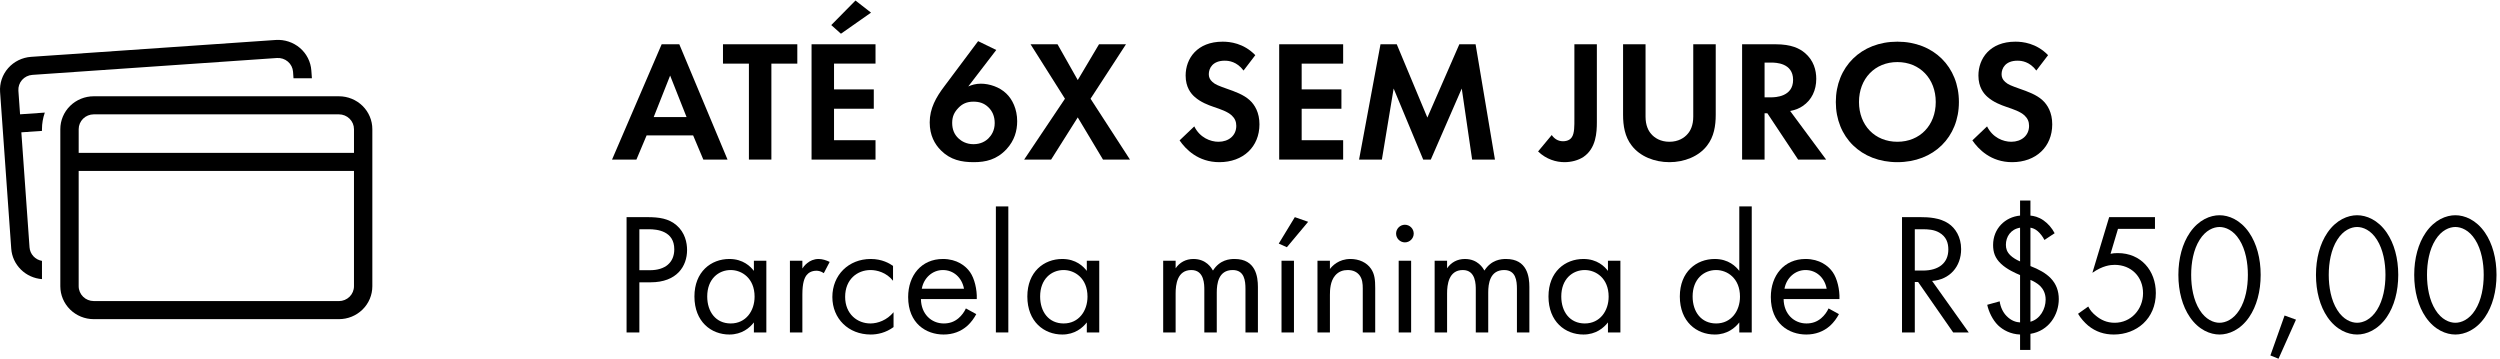
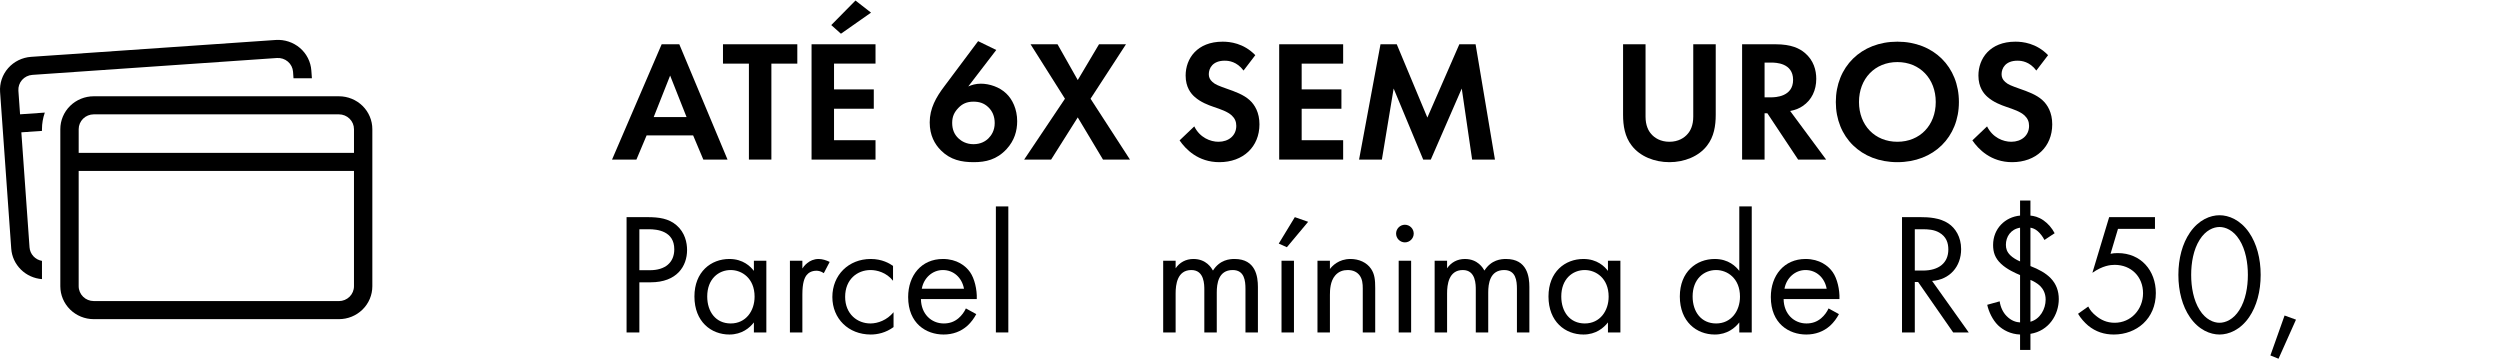
<svg xmlns="http://www.w3.org/2000/svg" width="188" height="27" viewBox="0 0 188 27" fill="none">
  <path d="M52.89 12H54.71L51.083 3.329H49.757L46.026 12H47.859L48.626 10.18H52.123L52.89 12ZM49.159 8.802L50.394 5.682L51.629 8.802H49.159Z" fill="black" />
  <path d="M59.958 4.785V3.329H54.368V4.785H56.318V12H58.008V4.785H59.958Z" fill="black" />
  <path d="M65.839 3.329H61.029V12H65.839V10.544H62.719V8.178H65.709V6.722H62.719V4.785H65.839V3.329ZM63.239 2.536L65.501 0.95L64.331 0.04L62.511 1.886L63.239 2.536Z" fill="black" />
  <path d="M73.554 3.095L71.006 6.501C70.395 7.307 69.914 8.152 69.914 9.205C69.914 10.18 70.291 10.843 70.759 11.311C71.474 12.026 72.306 12.195 73.229 12.195C74.113 12.195 74.958 12.013 75.699 11.207C76.284 10.57 76.492 9.842 76.492 9.114C76.492 8.204 76.128 7.463 75.673 7.034C75.166 6.54 74.399 6.293 73.762 6.293C73.385 6.293 73.073 6.384 72.813 6.501L74.919 3.758L73.554 3.095ZM73.203 10.843C72.683 10.843 72.306 10.622 72.085 10.414C71.76 10.115 71.604 9.725 71.604 9.244C71.604 8.763 71.76 8.438 72.072 8.113C72.358 7.814 72.696 7.645 73.203 7.645C73.632 7.645 73.996 7.749 74.321 8.061C74.62 8.347 74.802 8.737 74.802 9.257C74.802 9.829 74.542 10.193 74.334 10.401C74.113 10.622 73.749 10.843 73.203 10.843Z" fill="black" />
  <path d="M77.017 12H79.045L81.047 8.828L82.945 12H84.973L82.009 7.424L84.674 3.329H82.646L81.047 6.02L79.526 3.329H77.498L80.085 7.424L77.017 12Z" fill="black" />
  <path d="M94.399 4.148C93.515 3.238 92.488 3.134 91.942 3.134C90.018 3.134 89.16 4.408 89.16 5.682C89.16 6.566 89.563 7.047 89.849 7.294C90.291 7.684 90.837 7.892 91.292 8.048C91.786 8.217 92.306 8.386 92.631 8.685C92.865 8.906 92.969 9.153 92.969 9.465C92.969 10.193 92.397 10.661 91.63 10.661C91.019 10.661 90.226 10.349 89.81 9.504L88.705 10.557C89.16 11.22 90.096 12.195 91.695 12.195C93.489 12.195 94.711 11.038 94.711 9.348C94.711 8.464 94.36 7.879 93.97 7.528C93.528 7.125 92.891 6.891 92.215 6.657C91.669 6.462 91.383 6.358 91.175 6.163C90.967 5.981 90.902 5.786 90.902 5.578C90.902 5.136 91.188 4.564 92.098 4.564C92.41 4.564 93.008 4.629 93.515 5.305L94.399 4.148Z" fill="black" />
  <path d="M101.005 3.329H96.195V12H101.005V10.544H97.885V8.178H100.875V6.722H97.885V4.785H101.005V3.329Z" fill="black" />
  <path d="M102.202 12H103.918L104.802 6.657L107.025 12H107.597L109.924 6.657L110.704 12H112.42L110.964 3.329H109.742L107.337 8.841L105.036 3.329H103.814L102.202 12Z" fill="black" />
-   <path d="M118.394 3.329V8.919C118.394 9.452 118.407 10.024 118.199 10.323C118.108 10.466 117.9 10.622 117.536 10.622C117.133 10.622 116.86 10.401 116.691 10.154L115.664 11.389C116.288 11.987 117.029 12.195 117.653 12.195C118.173 12.195 118.693 12.052 119.07 11.805C120.032 11.155 120.084 9.946 120.084 9.179V3.329H118.394Z" fill="black" />
  <path d="M122.055 3.329V8.633C122.055 9.452 122.185 10.284 122.705 10.947C123.329 11.766 124.421 12.195 125.539 12.195C126.657 12.195 127.749 11.766 128.373 10.947C128.893 10.284 129.023 9.452 129.023 8.633V3.329H127.333V8.776C127.333 9.439 127.112 9.842 126.917 10.063C126.67 10.362 126.215 10.661 125.539 10.661C124.863 10.661 124.408 10.362 124.161 10.063C123.966 9.842 123.745 9.439 123.745 8.776V3.329H122.055Z" fill="black" />
  <path d="M131.006 3.329V12H132.696V8.516H132.904L135.218 12H137.324L134.62 8.347C135.036 8.269 135.348 8.126 135.569 7.97C136.245 7.515 136.583 6.774 136.583 5.929C136.583 5.279 136.388 4.538 135.725 3.979C135.322 3.641 134.711 3.329 133.515 3.329H131.006ZM132.696 4.707H133.203C133.515 4.707 134.841 4.72 134.841 6.007C134.841 7.281 133.502 7.32 133.177 7.32H132.696V4.707Z" fill="black" />
  <path d="M142.682 3.134C139.952 3.134 138.054 5.032 138.054 7.671C138.054 10.31 139.952 12.195 142.682 12.195C145.412 12.195 147.31 10.31 147.31 7.671C147.31 5.032 145.412 3.134 142.682 3.134ZM142.682 10.661C140.992 10.661 139.796 9.426 139.796 7.671C139.796 5.916 140.992 4.668 142.682 4.668C144.372 4.668 145.568 5.916 145.568 7.671C145.568 9.426 144.372 10.661 142.682 10.661Z" fill="black" />
  <path d="M154.016 4.148C153.132 3.238 152.105 3.134 151.559 3.134C149.635 3.134 148.777 4.408 148.777 5.682C148.777 6.566 149.18 7.047 149.466 7.294C149.908 7.684 150.454 7.892 150.909 8.048C151.403 8.217 151.923 8.386 152.248 8.685C152.482 8.906 152.586 9.153 152.586 9.465C152.586 10.193 152.014 10.661 151.247 10.661C150.636 10.661 149.843 10.349 149.427 9.504L148.322 10.557C148.777 11.22 149.713 12.195 151.312 12.195C153.106 12.195 154.328 11.038 154.328 9.348C154.328 8.464 153.977 7.879 153.587 7.528C153.145 7.125 152.508 6.891 151.832 6.657C151.286 6.462 151 6.358 150.792 6.163C150.584 5.981 150.519 5.786 150.519 5.578C150.519 5.136 150.805 4.564 151.715 4.564C152.027 4.564 152.625 4.629 153.132 5.305L154.016 4.148Z" fill="black" />
  <path d="M47.118 16.329V25H48.08V21.23H48.925C50.901 21.23 51.668 20.021 51.668 18.799C51.668 18.253 51.512 17.486 50.875 16.94C50.29 16.433 49.562 16.329 48.691 16.329H47.118ZM48.08 17.239H48.795C49.419 17.239 50.706 17.369 50.706 18.747C50.706 19.748 50.017 20.32 48.873 20.32H48.08V17.239Z" fill="black" />
  <path d="M56.693 20.372C56.446 20.047 55.887 19.475 54.847 19.475C53.469 19.475 52.221 20.437 52.221 22.296C52.221 24.194 53.482 25.156 54.847 25.156C55.796 25.156 56.381 24.649 56.693 24.246V25H57.629V19.605H56.693V20.372ZM54.951 20.307C55.783 20.307 56.745 20.918 56.745 22.309C56.745 23.375 56.095 24.324 54.951 24.324C53.833 24.324 53.183 23.453 53.183 22.296C53.183 20.983 54.028 20.307 54.951 20.307Z" fill="black" />
  <path d="M59.402 25H60.338V22.153C60.338 21.269 60.494 20.905 60.65 20.697C60.793 20.515 61.027 20.359 61.404 20.359C61.547 20.359 61.742 20.398 61.95 20.541L62.392 19.696C62.158 19.579 61.846 19.475 61.56 19.475C60.832 19.475 60.429 20.047 60.338 20.19V19.605H59.402V25Z" fill="black" />
  <path d="M67.156 19.995C66.896 19.813 66.337 19.475 65.479 19.475C63.815 19.475 62.593 20.684 62.593 22.335C62.593 23.96 63.802 25.156 65.479 25.156C65.986 25.156 66.61 25.026 67.195 24.597V23.479C66.701 24.077 66.012 24.324 65.453 24.324C64.491 24.324 63.555 23.635 63.555 22.322C63.555 21.009 64.465 20.307 65.466 20.307C65.947 20.307 66.662 20.489 67.156 21.113V19.995Z" fill="black" />
  <path d="M72.635 23.193C72.518 23.453 72.323 23.726 72.076 23.934C71.764 24.194 71.413 24.324 70.971 24.324C70.035 24.324 69.268 23.609 69.255 22.491H73.454C73.48 21.776 73.285 20.944 72.947 20.463C72.622 19.995 71.959 19.475 70.906 19.475C69.281 19.475 68.293 20.723 68.293 22.335C68.293 24.337 69.658 25.156 70.958 25.156C71.647 25.156 72.258 24.935 72.752 24.493C73.025 24.246 73.259 23.921 73.415 23.622L72.635 23.193ZM69.32 21.711C69.463 20.905 70.113 20.307 70.906 20.307C71.699 20.307 72.336 20.866 72.492 21.711H69.32Z" fill="black" />
  <path d="M74.89 15.523V25H75.826V15.523H74.89Z" fill="black" />
-   <path d="M81.728 20.372C81.481 20.047 80.922 19.475 79.882 19.475C78.504 19.475 77.256 20.437 77.256 22.296C77.256 24.194 78.517 25.156 79.882 25.156C80.831 25.156 81.416 24.649 81.728 24.246V25H82.664V19.605H81.728V20.372ZM79.986 20.307C80.818 20.307 81.78 20.918 81.78 22.309C81.78 23.375 81.13 24.324 79.986 24.324C78.868 24.324 78.218 23.453 78.218 22.296C78.218 20.983 79.063 20.307 79.986 20.307Z" fill="black" />
  <path d="M87.471 25H88.407V22.062C88.407 21.412 88.524 20.307 89.59 20.307C90.578 20.307 90.565 21.425 90.565 21.802V25H91.501V21.997C91.501 21.347 91.618 20.307 92.697 20.307C93.581 20.307 93.659 21.113 93.659 21.724V25H94.595V21.581C94.595 20.814 94.439 19.475 92.84 19.475C92.476 19.475 91.735 19.527 91.215 20.346C91.111 20.164 90.721 19.475 89.746 19.475C89.174 19.475 88.706 19.735 88.407 20.177V19.605H87.471V25Z" fill="black" />
  <path d="M96.37 19.605V25H97.306V19.605H96.37ZM97.371 16.329L96.162 18.318L96.773 18.591L98.372 16.68L97.371 16.329Z" fill="black" />
  <path d="M99.074 25H100.01V22.179C100.01 21.789 100.036 21.152 100.4 20.723C100.673 20.398 101.024 20.307 101.349 20.307C101.765 20.307 102.051 20.463 102.233 20.697C102.454 20.983 102.48 21.36 102.48 21.685V25H103.416V21.659C103.416 21.061 103.377 20.619 103.104 20.216C102.779 19.735 102.194 19.475 101.557 19.475C100.66 19.475 100.179 20.008 100.01 20.229V19.605H99.074V25Z" fill="black" />
  <path d="M105.181 19.605V25H106.117V19.605H105.181ZM104.986 17.564C104.986 17.928 105.285 18.227 105.649 18.227C106.013 18.227 106.312 17.928 106.312 17.564C106.312 17.2 106.013 16.901 105.649 16.901C105.285 16.901 104.986 17.2 104.986 17.564Z" fill="black" />
  <path d="M107.885 25H108.821V22.062C108.821 21.412 108.938 20.307 110.004 20.307C110.992 20.307 110.979 21.425 110.979 21.802V25H111.915V21.997C111.915 21.347 112.032 20.307 113.111 20.307C113.995 20.307 114.073 21.113 114.073 21.724V25H115.009V21.581C115.009 20.814 114.853 19.475 113.254 19.475C112.89 19.475 112.149 19.527 111.629 20.346C111.525 20.164 111.135 19.475 110.16 19.475C109.588 19.475 109.12 19.735 108.821 20.177V19.605H107.885V25Z" fill="black" />
  <path d="M120.918 20.372C120.671 20.047 120.112 19.475 119.072 19.475C117.694 19.475 116.446 20.437 116.446 22.296C116.446 24.194 117.707 25.156 119.072 25.156C120.021 25.156 120.606 24.649 120.918 24.246V25H121.854V19.605H120.918V20.372ZM119.176 20.307C120.008 20.307 120.97 20.918 120.97 22.309C120.97 23.375 120.32 24.324 119.176 24.324C118.058 24.324 117.408 23.453 117.408 22.296C117.408 20.983 118.253 20.307 119.176 20.307Z" fill="black" />
  <path d="M130.795 20.372C130.548 20.047 129.989 19.475 128.949 19.475C127.571 19.475 126.323 20.437 126.323 22.296C126.323 24.194 127.584 25.156 128.949 25.156C129.898 25.156 130.483 24.649 130.795 24.246V25H131.731V15.523H130.795V20.372ZM129.053 20.307C129.885 20.307 130.847 20.918 130.847 22.309C130.847 23.375 130.197 24.324 129.053 24.324C127.935 24.324 127.285 23.453 127.285 22.296C127.285 20.983 128.13 20.307 129.053 20.307Z" fill="black" />
  <path d="M137.508 23.193C137.391 23.453 137.196 23.726 136.949 23.934C136.637 24.194 136.286 24.324 135.844 24.324C134.908 24.324 134.141 23.609 134.128 22.491H138.327C138.353 21.776 138.158 20.944 137.82 20.463C137.495 19.995 136.832 19.475 135.779 19.475C134.154 19.475 133.166 20.723 133.166 22.335C133.166 24.337 134.531 25.156 135.831 25.156C136.52 25.156 137.131 24.935 137.625 24.493C137.898 24.246 138.132 23.921 138.288 23.622L137.508 23.193ZM134.193 21.711C134.336 20.905 134.986 20.307 135.779 20.307C136.572 20.307 137.209 20.866 137.365 21.711H134.193Z" fill="black" />
  <path d="M143.031 16.329V25H143.993V21.204H144.24L146.879 25H148.049L145.293 21.126C146.606 21.035 147.477 20.06 147.477 18.734C147.477 17.811 147.035 17.148 146.528 16.81C145.878 16.368 145.007 16.329 144.422 16.329H143.031ZM143.993 17.239H144.578C144.994 17.239 145.436 17.265 145.826 17.486C146.372 17.798 146.515 18.279 146.515 18.76C146.515 19.774 145.8 20.346 144.604 20.346H143.993V17.239Z" fill="black" />
  <path d="M154.509 17.538C154.314 17.161 154.015 16.81 153.677 16.576C153.287 16.303 152.936 16.238 152.689 16.212V15.081H151.909V16.212C150.791 16.316 149.881 17.187 149.881 18.422C149.881 18.968 150.024 19.41 150.479 19.839C150.921 20.255 151.558 20.541 151.909 20.684V24.246C151.623 24.233 151.246 24.129 150.895 23.765C150.635 23.505 150.44 23.115 150.375 22.66L149.439 22.92C149.556 23.453 149.842 24.051 150.245 24.454C150.622 24.818 151.194 25.13 151.909 25.156V26.313H152.689V25.104C154.08 24.883 154.821 23.661 154.821 22.491C154.821 21.88 154.626 21.347 154.21 20.918C153.846 20.541 153.326 20.255 152.689 20.008V17.122C152.832 17.148 153.027 17.2 153.248 17.395C153.43 17.551 153.625 17.811 153.742 18.045L154.509 17.538ZM152.689 21.048C152.884 21.126 153.222 21.308 153.417 21.503C153.612 21.698 153.833 22.023 153.833 22.53C153.833 23.232 153.417 23.999 152.689 24.194V21.048ZM151.909 19.657C151.649 19.553 151.35 19.371 151.168 19.189C150.921 18.942 150.843 18.695 150.843 18.409C150.843 17.798 151.207 17.239 151.909 17.122V19.657Z" fill="black" />
  <path d="M162.054 16.329H158.609L157.348 20.515C158.128 19.969 158.713 19.917 159.025 19.917C160.26 19.917 161.157 20.801 161.157 22.049C161.157 23.271 160.247 24.272 159.025 24.272C158.427 24.272 157.985 24.051 157.621 23.752C157.361 23.544 157.179 23.336 157.036 23.05L156.269 23.596C156.477 23.947 156.75 24.246 157.023 24.48C157.608 24.961 158.258 25.156 158.96 25.156C160.663 25.156 162.119 23.973 162.119 22.036C162.119 20.346 161.001 19.033 159.259 19.033C159.051 19.033 158.882 19.046 158.713 19.085L159.272 17.213H162.054V16.329Z" fill="black" />
  <path d="M166.908 25.156C167.597 25.156 168.468 24.818 169.131 23.856C169.703 23.024 170.002 21.906 170.002 20.671C170.002 19.436 169.703 18.318 169.131 17.486C168.468 16.524 167.597 16.186 166.908 16.186C166.219 16.186 165.348 16.524 164.685 17.486C164.113 18.318 163.814 19.436 163.814 20.671C163.814 21.906 164.113 23.024 164.685 23.856C165.348 24.818 166.219 25.156 166.908 25.156ZM166.908 17.07C167.35 17.07 167.948 17.304 168.403 18.032C168.871 18.773 169.04 19.761 169.04 20.671C169.04 21.581 168.871 22.569 168.403 23.31C167.948 24.038 167.35 24.272 166.908 24.272C166.466 24.272 165.868 24.038 165.413 23.31C164.945 22.569 164.776 21.581 164.776 20.671C164.776 19.761 164.945 18.773 165.413 18.032C165.868 17.304 166.466 17.07 166.908 17.07Z" fill="black" />
  <path d="M170.734 26.729L171.345 26.976L172.658 24.038L171.8 23.726L170.734 26.729Z" fill="black" />
-   <path d="M177.255 25.156C177.944 25.156 178.814 24.818 179.477 23.856C180.049 23.024 180.348 21.906 180.348 20.671C180.348 19.436 180.049 18.318 179.477 17.486C178.814 16.524 177.944 16.186 177.255 16.186C176.566 16.186 175.694 16.524 175.031 17.486C174.459 18.318 174.161 19.436 174.161 20.671C174.161 21.906 174.459 23.024 175.031 23.856C175.694 24.818 176.566 25.156 177.255 25.156ZM177.255 17.07C177.697 17.07 178.294 17.304 178.749 18.032C179.217 18.773 179.387 19.761 179.387 20.671C179.387 21.581 179.217 22.569 178.749 23.31C178.294 24.038 177.697 24.272 177.255 24.272C176.813 24.272 176.215 24.038 175.76 23.31C175.292 22.569 175.122 21.581 175.122 20.671C175.122 19.761 175.292 18.773 175.76 18.032C176.215 17.304 176.813 17.07 177.255 17.07Z" fill="black" />
-   <path d="M184.643 25.156C185.332 25.156 186.203 24.818 186.866 23.856C187.438 23.024 187.737 21.906 187.737 20.671C187.737 19.436 187.438 18.318 186.866 17.486C186.203 16.524 185.332 16.186 184.643 16.186C183.954 16.186 183.083 16.524 182.42 17.486C181.848 18.318 181.549 19.436 181.549 20.671C181.549 21.906 181.848 23.024 182.42 23.856C183.083 24.818 183.954 25.156 184.643 25.156ZM184.643 17.07C185.085 17.07 185.683 17.304 186.138 18.032C186.606 18.773 186.775 19.761 186.775 20.671C186.775 21.581 186.606 22.569 186.138 23.31C185.683 24.038 185.085 24.272 184.643 24.272C184.201 24.272 183.603 24.038 183.148 23.31C182.68 22.569 182.511 21.581 182.511 20.671C182.511 19.761 182.68 18.773 183.148 18.032C183.603 17.304 184.201 17.07 184.643 17.07Z" fill="black" />
  <path d="M25.488 7.24H7.049C6.382 7.24 5.743 7.501 5.272 7.964C4.801 8.428 4.536 9.057 4.536 9.713V21.526C4.536 22.182 4.801 22.811 5.272 23.275C5.743 23.739 6.382 24 7.049 24H25.488C25.818 24 26.145 23.936 26.45 23.812C26.754 23.687 27.031 23.505 27.265 23.275C27.498 23.046 27.683 22.773 27.809 22.473C27.935 22.173 28 21.851 28 21.526V9.713C28 9.057 27.735 8.428 27.264 7.964C26.793 7.501 26.154 7.24 25.488 7.24ZM7.049 8.599H25.488C25.788 8.599 26.076 8.717 26.288 8.926C26.501 9.135 26.62 9.418 26.62 9.714V11.494H5.917V9.714C5.917 9.419 6.037 9.135 6.249 8.926C6.461 8.717 6.749 8.6 7.049 8.599ZM25.488 22.639H7.049C6.749 22.639 6.461 22.522 6.249 22.313C6.037 22.104 5.917 21.821 5.916 21.526V12.853H26.619V21.526C26.619 21.822 26.5 22.105 26.288 22.314C26.076 22.523 25.788 22.641 25.488 22.642V22.639Z" fill="black" />
  <path d="M3.156 19.618C2.908 19.576 2.681 19.453 2.511 19.269C2.342 19.085 2.24 18.851 2.221 18.603L1.605 9.951L3.156 9.844V9.706C3.157 9.284 3.23 8.866 3.37 8.467L1.509 8.596L1.383 6.82C1.363 6.525 1.462 6.234 1.658 6.011C1.855 5.789 2.134 5.652 2.433 5.631L20.828 4.362C21.127 4.342 21.422 4.439 21.649 4.633C21.876 4.826 22.015 5.101 22.037 5.395L22.071 5.885H23.455L23.413 5.301C23.39 4.977 23.302 4.66 23.155 4.369C23.008 4.079 22.804 3.819 22.555 3.606C22.305 3.393 22.016 3.231 21.703 3.128C21.39 3.025 21.06 2.983 20.731 3.006L2.337 4.275C1.672 4.321 1.053 4.625 0.616 5.12C0.179 5.615 -0.04 6.261 0.006 6.915L0.845 18.7C0.887 19.291 1.144 19.847 1.569 20.268C1.993 20.688 2.557 20.945 3.157 20.99L3.156 19.618Z" fill="black" />
</svg>